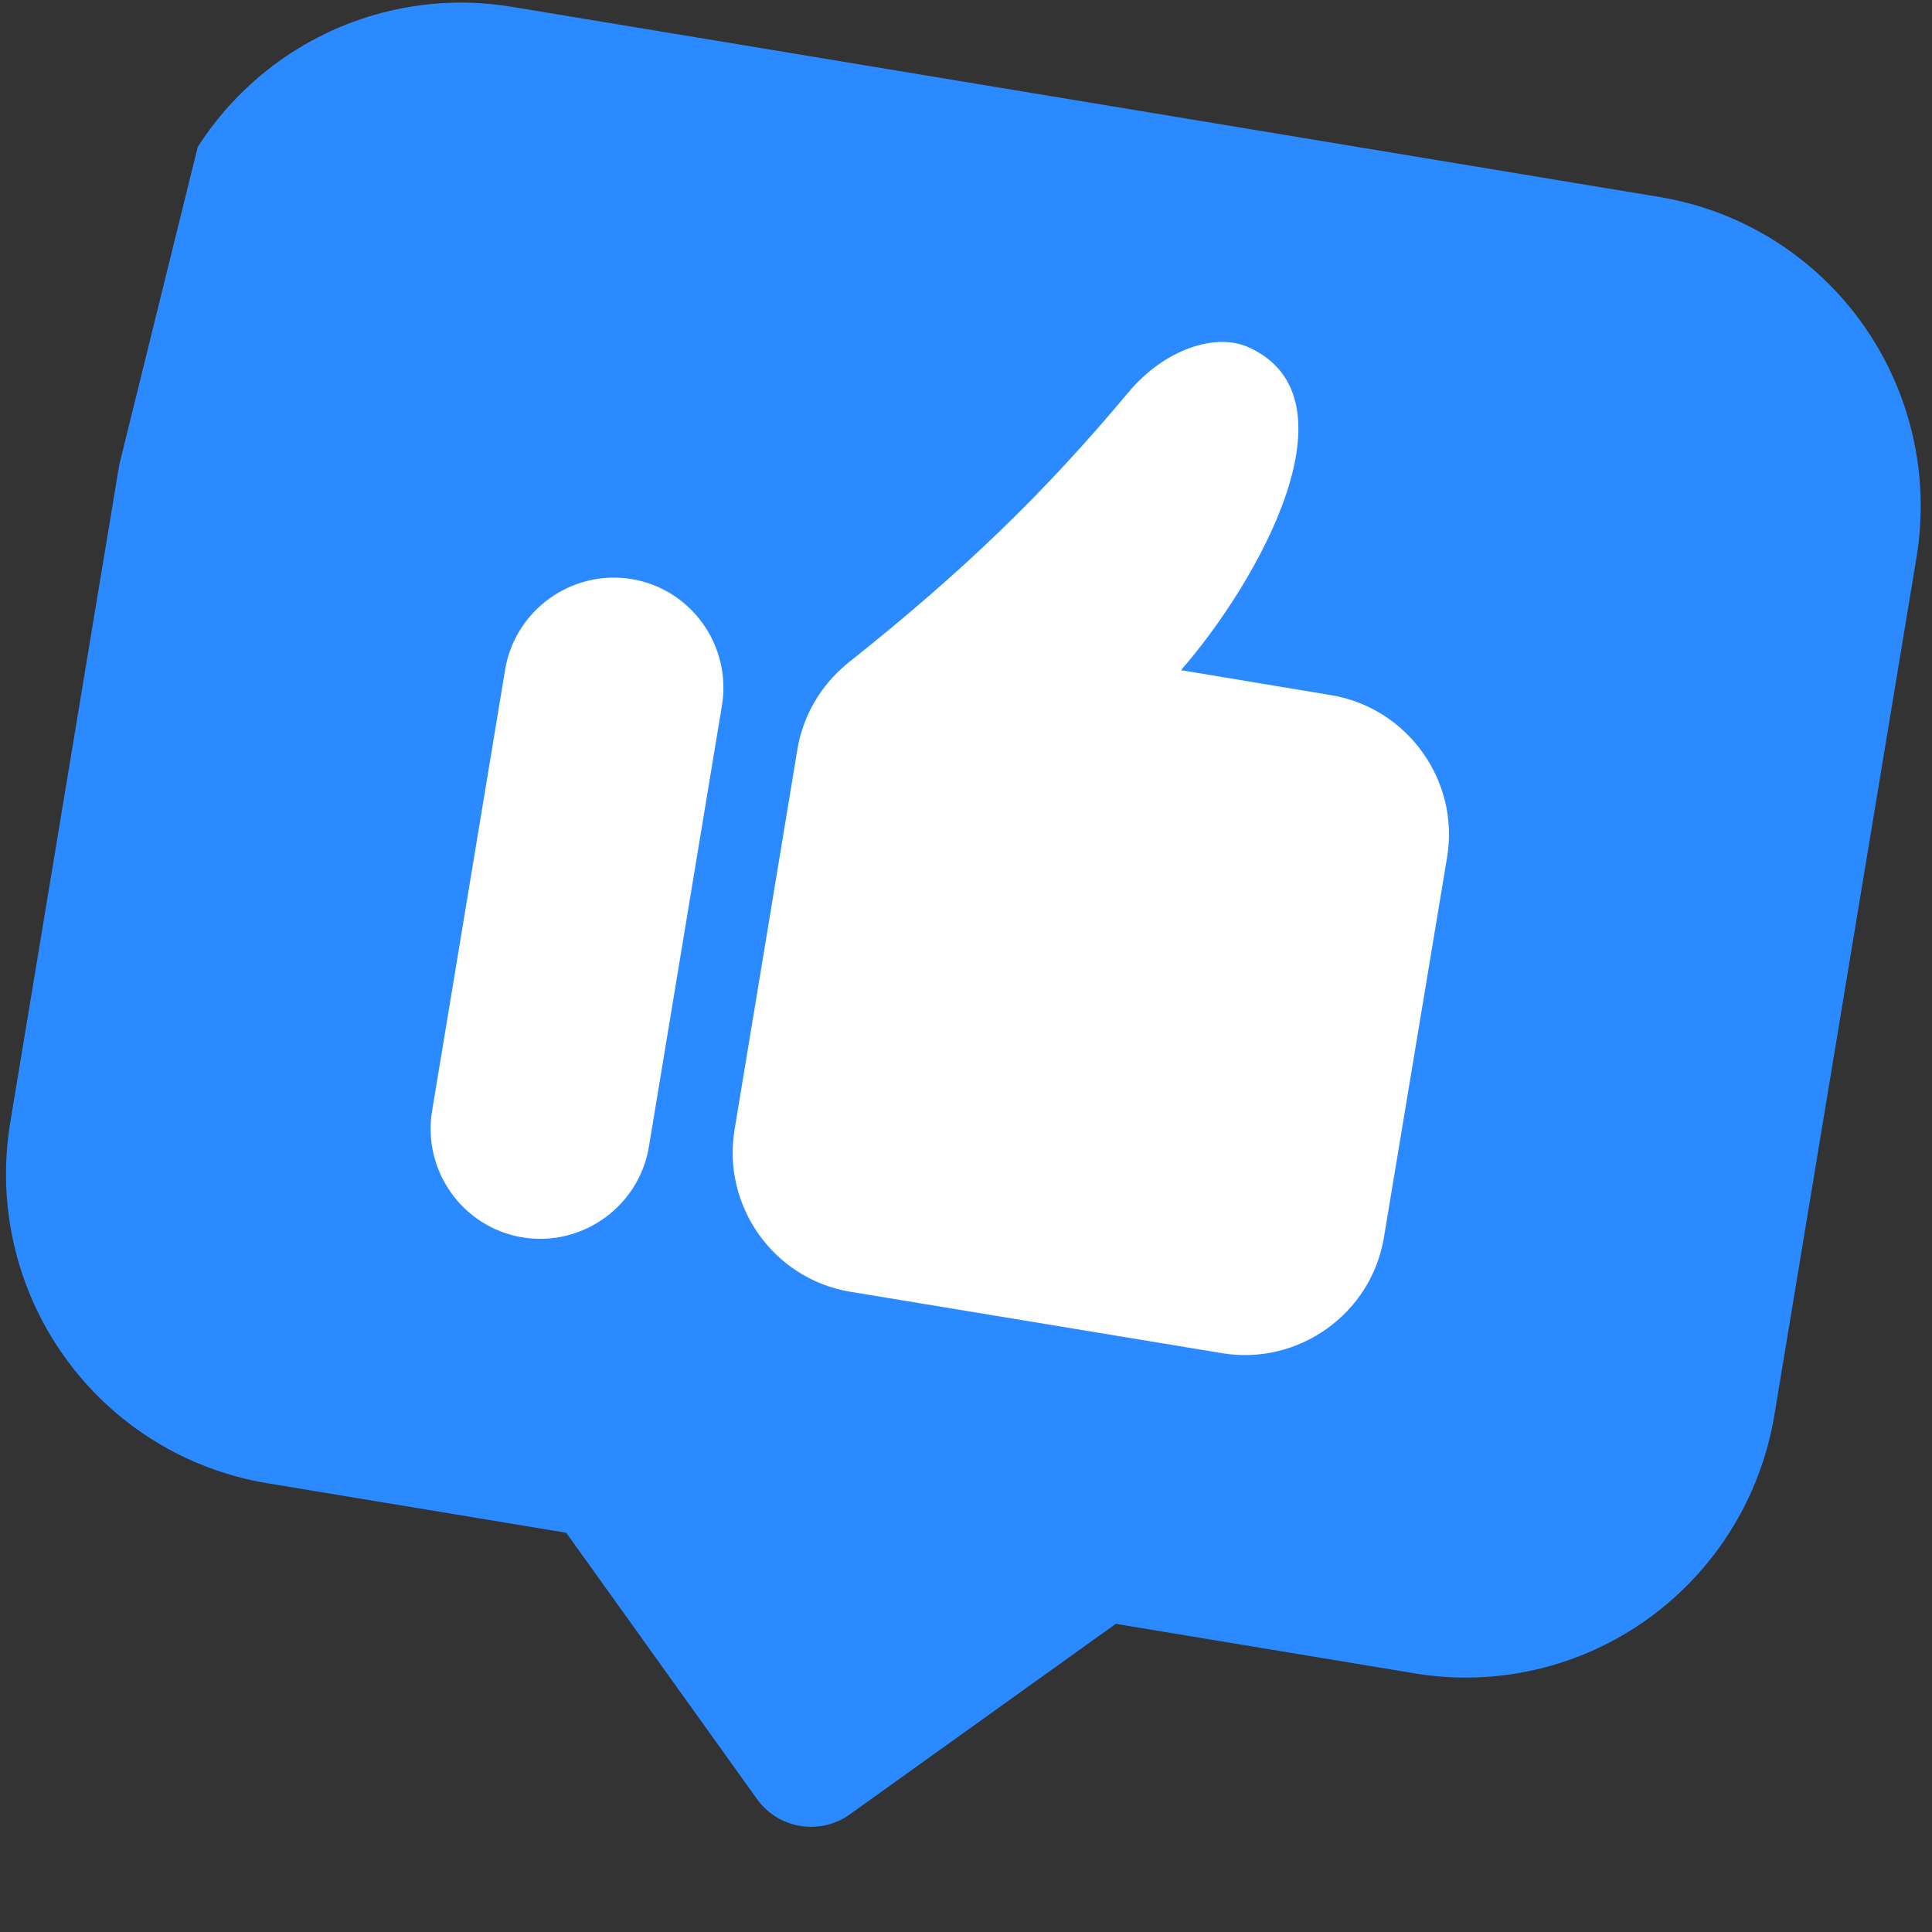
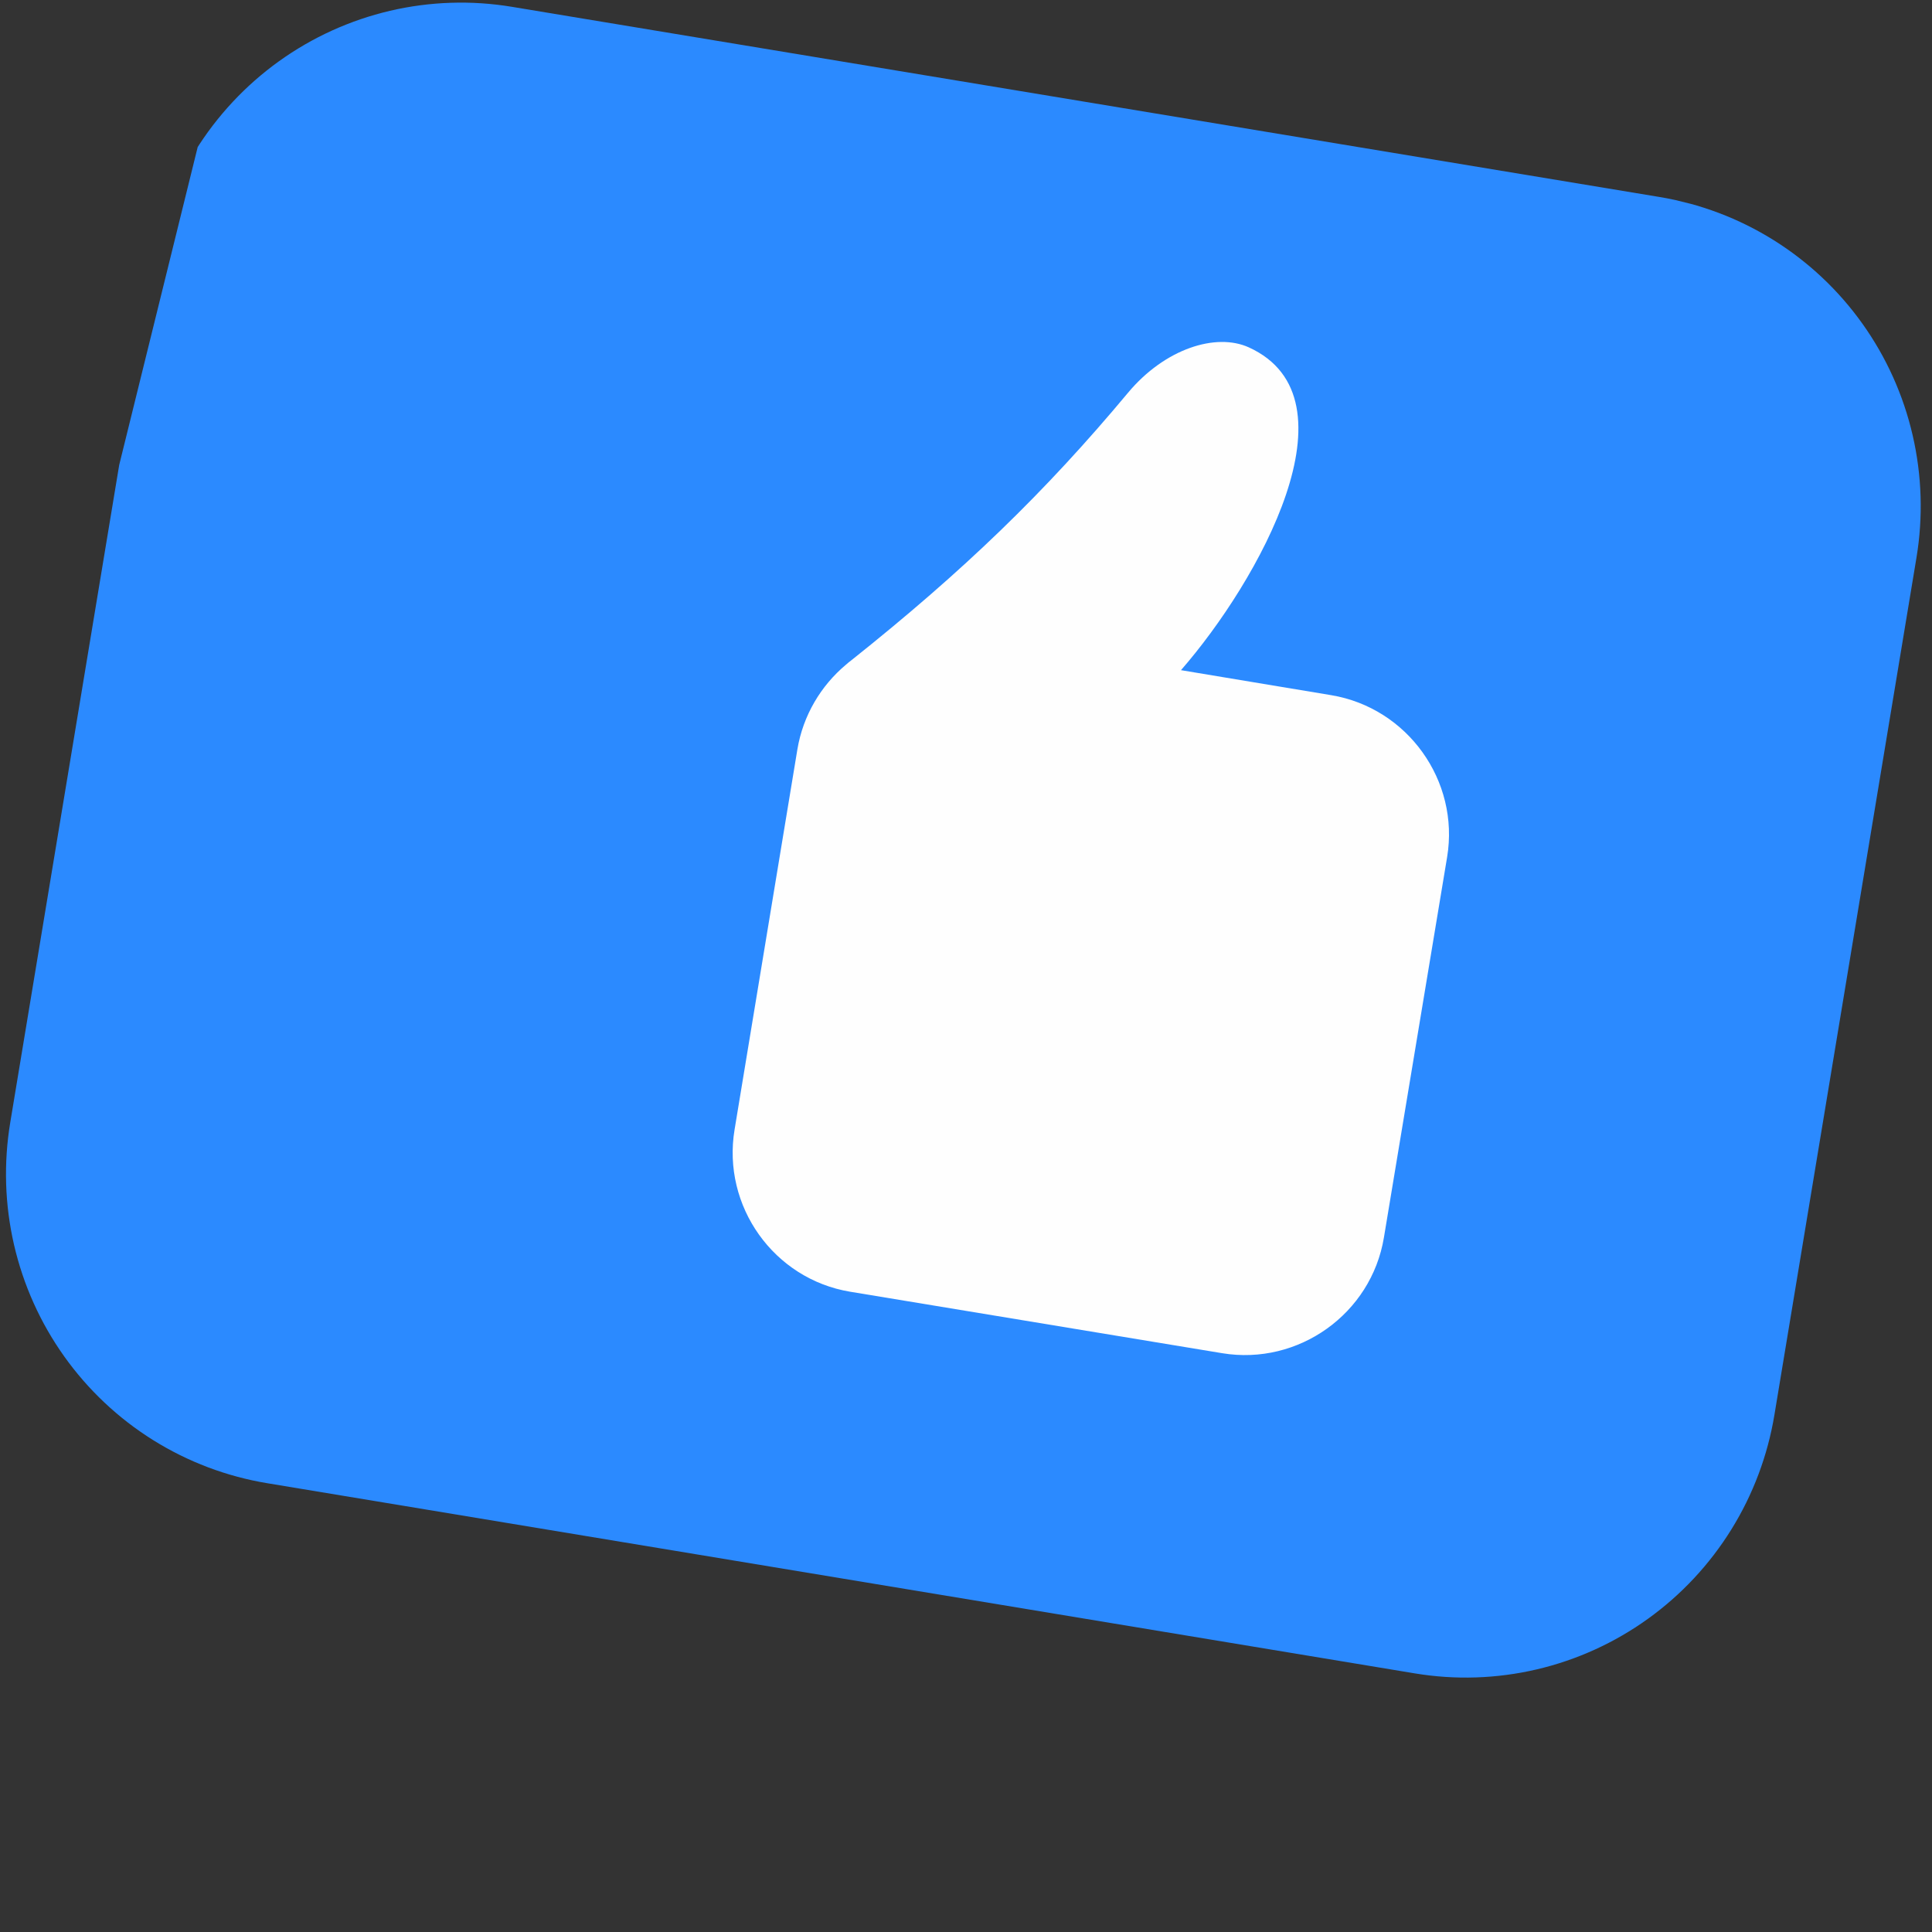
<svg xmlns="http://www.w3.org/2000/svg" width="1200" zoomAndPan="magnify" viewBox="0 0 900 900" height="1200" preserveAspectRatio="xMidYMid meet" version="1.2">
  <rect x="0" y="0" width="900" height="900" fill="#333333" stroke="none" />
  <defs>
    <clipPath id="bbe8a62255">
      <path d="M 2 1 L 895 1 L 895 782 L 2 782 Z M 2 1 " />
    </clipPath>
    <clipPath id="eee97338de">
      <path d="M 125.887 -68.398 L 977.809 141.91 L 773.793 968.348 L -78.133 758.039 Z M 125.887 -68.398 " />
    </clipPath>
    <clipPath id="5026650101">
      <path d="M 125.766 -68.77 L 979.145 141.898 L 774.949 969.066 L -78.434 758.398 Z M 125.766 -68.77 " />
    </clipPath>
    <clipPath id="9cbdd99509">
      <path d="M -3271.793 -1235.836 L 2223.488 120.754 L 1178.949 4351.98 L -4316.332 2995.391 Z M -3271.793 -1235.836 " />
    </clipPath>
    <clipPath id="8093abdf1f">
      <path d="M 221 654 L 580 654 L 580 851 L 221 851 Z M 221 654 " />
    </clipPath>
    <clipPath id="858522061f">
-       <path d="M 125.887 -68.398 L 977.809 141.91 L 773.793 968.348 L -78.133 758.039 Z M 125.887 -68.398 " />
-     </clipPath>
+       </clipPath>
    <clipPath id="7918a952a7">
      <path d="M 125.766 -68.77 L 979.145 141.898 L 774.949 969.066 L -78.434 758.398 Z M 125.766 -68.77 " />
    </clipPath>
    <clipPath id="a6526266a8">
      <path d="M -3271.793 -1235.836 L 2223.488 120.754 L 1178.949 4351.98 L -4316.332 2995.391 Z M -3271.793 -1235.836 " />
    </clipPath>
    <clipPath id="88ae3384cd">
      <path d="M 341 159 L 676 159 L 676 632 L 341 632 Z M 341 159 " />
    </clipPath>
    <clipPath id="c63e5f3212">
      <path d="M 125.887 -68.398 L 977.809 141.91 L 773.793 968.348 L -78.133 758.039 Z M 125.887 -68.398 " />
    </clipPath>
    <clipPath id="50eded3589">
      <path d="M 125.766 -68.77 L 979.145 141.898 L 774.949 969.066 L -78.434 758.398 Z M 125.766 -68.77 " />
    </clipPath>
    <clipPath id="e99a08baca">
      <path d="M -3271.793 -1235.836 L 2223.488 120.754 L 1178.949 4351.98 L -4316.332 2995.391 Z M -3271.793 -1235.836 " />
    </clipPath>
    <clipPath id="f162ab9110">
      <path d="M 200 269 L 337 269 L 337 578 L 200 578 Z M 200 269 " />
    </clipPath>
    <clipPath id="a4eacd1370">
-       <path d="M 125.887 -68.398 L 977.809 141.91 L 773.793 968.348 L -78.133 758.039 Z M 125.887 -68.398 " />
-     </clipPath>
+       </clipPath>
    <clipPath id="bd4a239d94">
      <path d="M 125.766 -68.77 L 979.145 141.898 L 774.949 969.066 L -78.434 758.398 Z M 125.766 -68.77 " />
    </clipPath>
    <clipPath id="67924951e6">
      <path d="M -3271.793 -1235.836 L 2223.488 120.754 L 1178.949 4351.98 L -4316.332 2995.391 Z M -3271.793 -1235.836 " />
    </clipPath>
  </defs>
  <g id="0a446dabdf">
    <g clip-rule="nonzero" clip-path="url(#bbe8a62255)">
      <g clip-rule="nonzero" clip-path="url(#eee97338de)">
        <g clip-rule="nonzero" clip-path="url(#5026650101)">
          <g clip-rule="nonzero" clip-path="url(#9cbdd99509)">
            <path style=" stroke:none;fill-rule:evenodd;fill:#2b8aff;fill-opacity:1;" d="M 238.414 3.168 L 773.09 91.77 C 775.441 92.16 777.781 92.605 780.105 93.113 C 782.434 93.617 784.75 94.18 787.047 94.797 C 789.348 95.414 791.633 96.09 793.898 96.824 C 796.164 97.555 798.414 98.34 800.641 99.184 C 802.871 100.023 805.074 100.922 807.262 101.871 C 809.445 102.824 811.605 103.828 813.738 104.887 C 815.875 105.941 817.98 107.055 820.062 108.215 C 822.141 109.375 824.195 110.59 826.215 111.852 C 828.234 113.113 830.227 114.426 832.18 115.785 C 834.137 117.148 836.062 118.555 837.949 120.012 C 839.836 121.469 841.688 122.969 843.504 124.516 C 845.316 126.062 847.09 127.652 848.828 129.289 C 850.566 130.922 852.262 132.598 853.914 134.316 C 855.57 136.035 857.18 137.793 858.75 139.594 C 860.316 141.391 861.84 143.227 863.316 145.098 C 864.797 146.973 866.227 148.883 867.613 150.824 C 868.996 152.77 870.336 154.746 871.621 156.754 C 872.91 158.766 874.148 160.805 875.336 162.875 C 876.527 164.949 877.664 167.047 878.75 169.176 C 879.836 171.301 880.867 173.453 881.848 175.633 C 882.828 177.812 883.754 180.012 884.625 182.238 C 885.5 184.461 886.316 186.703 887.078 188.969 C 887.844 191.234 888.551 193.516 889.199 195.816 C 889.852 198.117 890.445 200.43 890.984 202.758 C 891.523 205.09 892.004 207.43 892.426 209.781 C 892.848 212.137 893.215 214.496 893.523 216.867 C 893.832 219.238 894.082 221.617 894.273 224 C 894.465 226.383 894.598 228.77 894.672 231.16 C 894.746 233.551 894.762 235.941 894.723 238.332 C 894.68 240.723 894.578 243.113 894.418 245.5 C 894.262 247.887 894.043 250.27 893.77 252.645 C 893.492 255.02 893.16 257.387 892.77 259.746 L 826.586 659.141 C 826.195 661.5 825.746 663.852 825.238 666.188 C 824.734 668.527 824.172 670.848 823.551 673.16 C 822.934 675.469 822.258 677.762 821.523 680.039 C 820.793 682.316 820.008 684.574 819.164 686.812 C 818.324 689.051 817.426 691.27 816.477 693.461 C 815.527 695.656 814.523 697.828 813.469 699.973 C 812.41 702.117 811.305 704.234 810.145 706.324 C 808.984 708.414 807.773 710.477 806.512 712.508 C 805.254 714.539 803.941 716.539 802.586 718.504 C 801.227 720.469 799.82 722.402 798.371 724.301 C 796.918 726.199 795.418 728.059 793.875 729.883 C 792.332 731.707 790.746 733.492 789.113 735.238 C 787.484 736.98 785.812 738.688 784.098 740.352 C 782.383 742.012 780.633 743.633 778.84 745.211 C 777.047 746.789 775.215 748.32 773.348 749.805 C 771.48 751.293 769.578 752.734 767.641 754.125 C 765.699 755.52 763.73 756.863 761.727 758.16 C 759.723 759.457 757.688 760.703 755.625 761.898 C 753.559 763.094 751.469 764.238 749.348 765.332 C 747.227 766.426 745.082 767.465 742.91 768.453 C 740.742 769.441 738.547 770.371 736.332 771.254 C 734.113 772.133 731.879 772.957 729.621 773.723 C 727.363 774.492 725.09 775.207 722.801 775.863 C 720.508 776.52 718.203 777.121 715.883 777.664 C 713.562 778.207 711.23 778.691 708.887 779.121 C 706.543 779.551 704.188 779.918 701.824 780.23 C 699.465 780.543 697.098 780.797 694.723 780.992 C 692.348 781.191 689.969 781.328 687.59 781.406 C 685.207 781.484 682.828 781.504 680.445 781.465 C 678.062 781.426 675.684 781.328 673.309 781.172 C 670.93 781.016 668.559 780.801 666.195 780.527 C 663.828 780.254 661.469 779.922 659.121 779.535 L 124.445 690.93 C 122.094 690.539 119.758 690.094 117.43 689.59 C 115.102 689.082 112.785 688.523 110.488 687.902 C 108.188 687.285 105.902 686.609 103.637 685.879 C 101.371 685.148 99.121 684.359 96.895 683.52 C 94.664 682.676 92.461 681.777 90.277 680.828 C 88.09 679.875 85.934 678.871 83.797 677.816 C 81.66 676.758 79.555 675.648 77.473 674.484 C 75.395 673.324 73.344 672.113 71.32 670.848 C 69.301 669.586 67.312 668.273 65.355 666.914 C 63.398 665.555 61.473 664.145 59.586 662.688 C 57.699 661.234 55.848 659.73 54.035 658.184 C 52.219 656.637 50.445 655.047 48.707 653.41 C 46.973 651.777 45.277 650.102 43.621 648.383 C 41.969 646.664 40.355 644.906 38.789 643.109 C 37.219 641.309 35.695 639.473 34.219 637.602 C 32.738 635.727 31.309 633.82 29.922 631.875 C 28.539 629.93 27.199 627.953 25.914 625.945 C 24.625 623.934 23.387 621.895 22.199 619.824 C 21.008 617.754 19.871 615.652 18.785 613.527 C 17.703 611.398 16.668 609.246 15.688 607.066 C 14.707 604.891 13.781 602.688 12.91 600.465 C 12.035 598.238 11.219 595.996 10.457 593.73 C 9.691 591.465 8.984 589.184 8.336 586.883 C 7.684 584.586 7.09 582.27 6.551 579.941 C 6.012 577.613 5.531 575.27 5.109 572.918 C 4.688 570.566 4.32 568.203 4.012 565.832 C 3.703 563.461 3.453 561.082 3.262 558.699 C 3.07 556.316 2.938 553.93 2.863 551.539 C 2.789 549.148 2.773 546.758 2.816 544.367 C 2.855 541.977 2.957 539.586 3.117 537.199 C 3.273 534.812 3.492 532.434 3.766 530.059 C 4.043 527.68 4.375 525.312 4.766 522.953 L 70.949 123.559 C 71.34 121.199 71.789 118.852 72.297 116.512 C 72.801 114.176 73.363 111.852 73.984 109.539 C 74.602 107.23 75.277 104.938 76.012 102.66 C 76.742 100.383 77.527 98.125 78.371 95.887 C 79.211 93.648 80.109 91.434 81.059 89.238 C 82.008 87.043 83.012 84.875 84.07 82.73 C 85.125 80.582 86.234 78.465 87.391 76.375 C 88.551 74.285 89.762 72.223 91.023 70.191 C 92.281 68.16 93.594 66.164 94.949 64.195 C 96.309 62.23 97.715 60.297 99.168 58.398 C 100.617 56.504 102.117 54.641 103.66 52.816 C 105.203 50.996 106.789 49.211 108.422 47.465 C 110.051 45.719 111.723 44.016 113.438 42.352 C 115.152 40.688 116.906 39.066 118.699 37.488 C 120.488 35.914 122.32 34.379 124.188 32.895 C 126.055 31.406 127.957 29.965 129.898 28.574 C 131.836 27.18 133.805 25.836 135.809 24.539 C 137.812 23.242 139.848 21.996 141.91 20.801 C 143.977 19.605 146.066 18.461 148.188 17.367 C 150.309 16.273 152.453 15.234 154.625 14.246 C 156.797 13.262 158.988 12.328 161.207 11.449 C 163.422 10.57 165.656 9.746 167.914 8.977 C 170.172 8.207 172.445 7.496 174.734 6.836 C 177.027 6.18 179.332 5.582 181.652 5.035 C 183.973 4.492 186.305 4.008 188.648 3.578 C 190.996 3.152 193.348 2.781 195.711 2.469 C 198.07 2.156 200.441 1.902 202.812 1.707 C 205.188 1.512 207.566 1.375 209.945 1.297 C 212.328 1.219 214.707 1.195 217.09 1.234 C 219.473 1.273 221.852 1.371 224.227 1.527 C 226.605 1.684 228.977 1.898 231.34 2.172 C 233.707 2.445 236.066 2.777 238.414 3.168 Z M 238.414 3.168 " />
          </g>
        </g>
      </g>
    </g>
    <g clip-rule="nonzero" clip-path="url(#8093abdf1f)">
      <g clip-rule="nonzero" clip-path="url(#858522061f)">
        <g clip-rule="nonzero" clip-path="url(#7918a952a7)">
          <g clip-rule="nonzero" clip-path="url(#a6526266a8)">
            <path style=" stroke:none;fill-rule:evenodd;fill:#2b8aff;fill-opacity:1;" d="M 579.266 713.836 L 395.707 845.332 C 381.883 855.102 362.57 851.941 352.648 838.078 L 221.145 654.52 L 579.27 713.836 Z M 579.266 713.836 " />
          </g>
        </g>
      </g>
    </g>
    <g clip-rule="nonzero" clip-path="url(#88ae3384cd)">
      <g clip-rule="nonzero" clip-path="url(#c63e5f3212)">
        <g clip-rule="nonzero" clip-path="url(#50eded3589)">
          <g clip-rule="nonzero" clip-path="url(#e99a08baca)">
            <path style=" stroke:none;fill-rule:evenodd;fill:#fefefe;fill-opacity:1;" d="M 550.145 312.191 L 620.09 323.832 C 655.609 329.711 680.008 363.703 674.133 399.223 L 644.684 576.477 C 638.809 611.996 604.852 636.246 569.332 630.371 L 396.047 601.738 C 360.523 595.859 336.277 561.906 342.188 526.234 L 371.453 349.094 C 374.094 333.188 382.492 319.348 394.047 309.664 C 394.875 308.902 395.668 308.297 396.461 307.688 C 448.875 265.977 486.879 229.227 525.465 182.973 C 542.586 162.449 566.484 154.844 581.797 161.84 C 633.949 185.645 586.246 270.793 550.145 312.191 Z M 550.145 312.191 " />
          </g>
        </g>
      </g>
    </g>
    <g clip-rule="nonzero" clip-path="url(#f162ab9110)">
      <g clip-rule="nonzero" clip-path="url(#a4eacd1370)">
        <g clip-rule="nonzero" clip-path="url(#bd4a239d94)">
          <g clip-rule="nonzero" clip-path="url(#67924951e6)">
            <path style=" stroke:none;fill-rule:evenodd;fill:#fefefe;fill-opacity:1;" d="M 294.27 269.762 C 322.062 274.371 340.914 300.887 336.305 328.684 L 302.281 534.227 C 297.668 562.02 271.117 581.023 243.32 576.41 C 215.527 571.801 196.676 545.285 201.285 517.492 L 235.309 311.945 C 239.922 284.152 266.473 265.148 294.27 269.762 Z M 294.27 269.762 " />
          </g>
        </g>
      </g>
    </g>
  </g>
</svg>